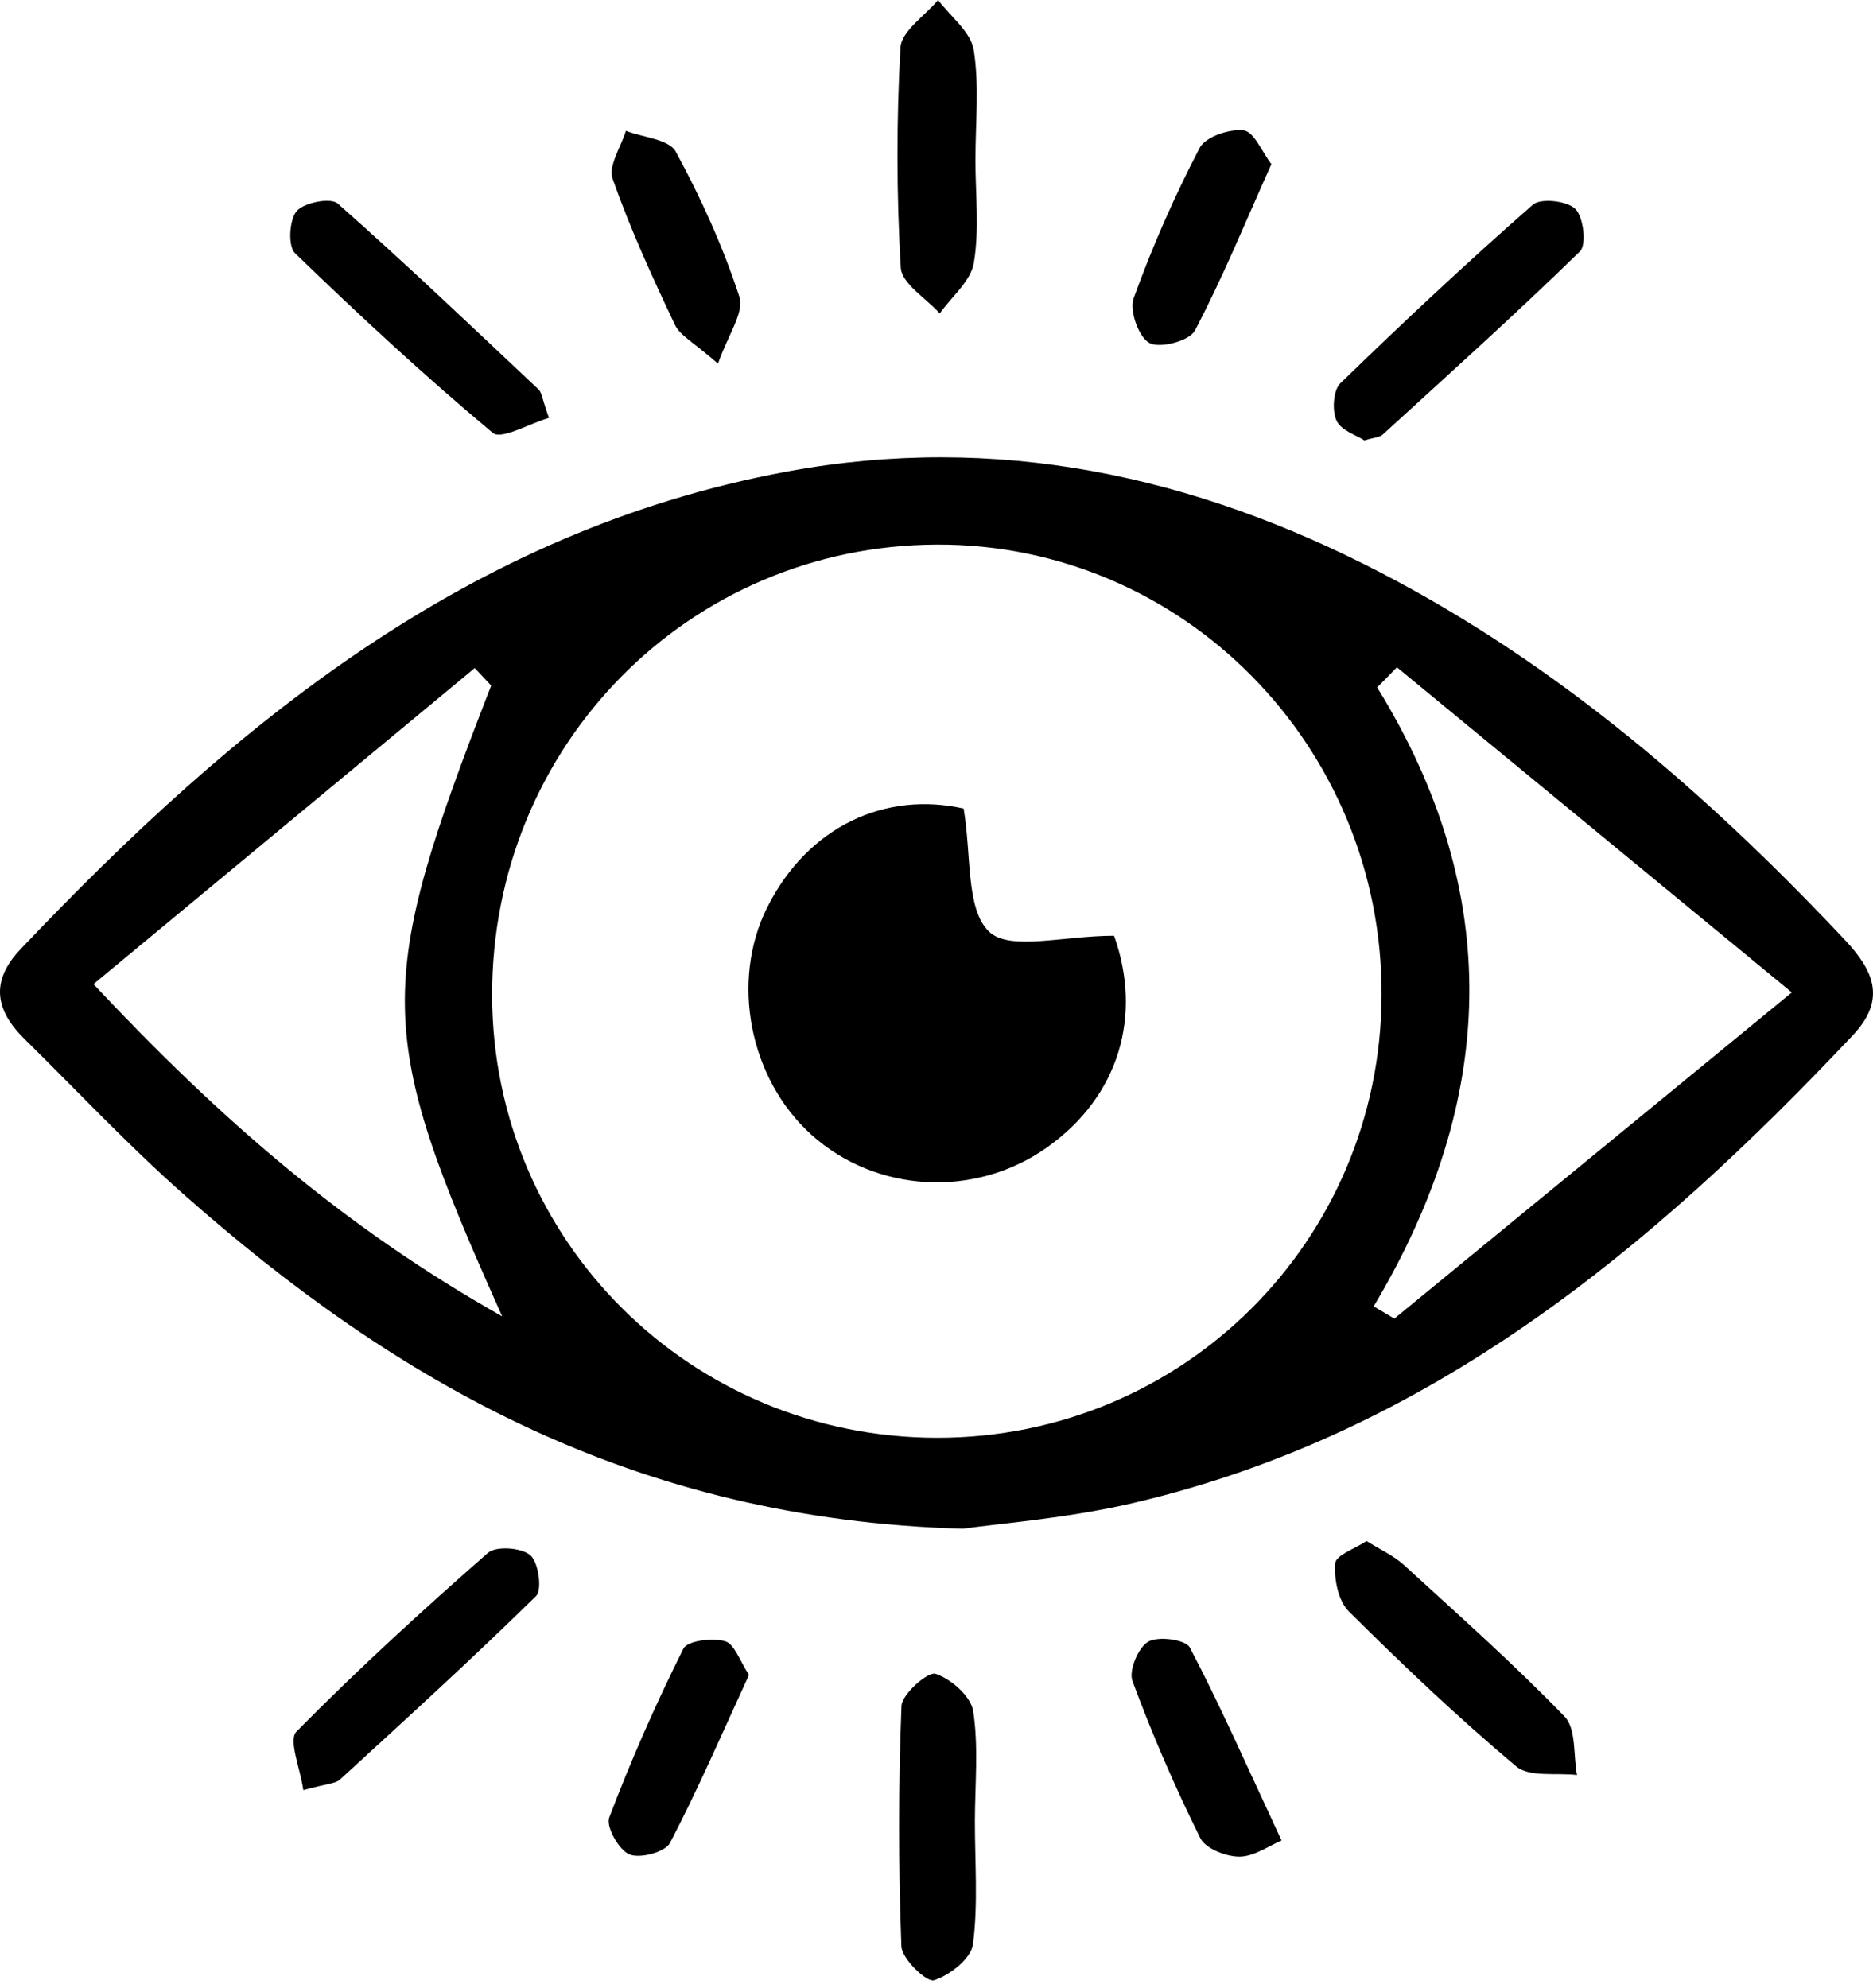
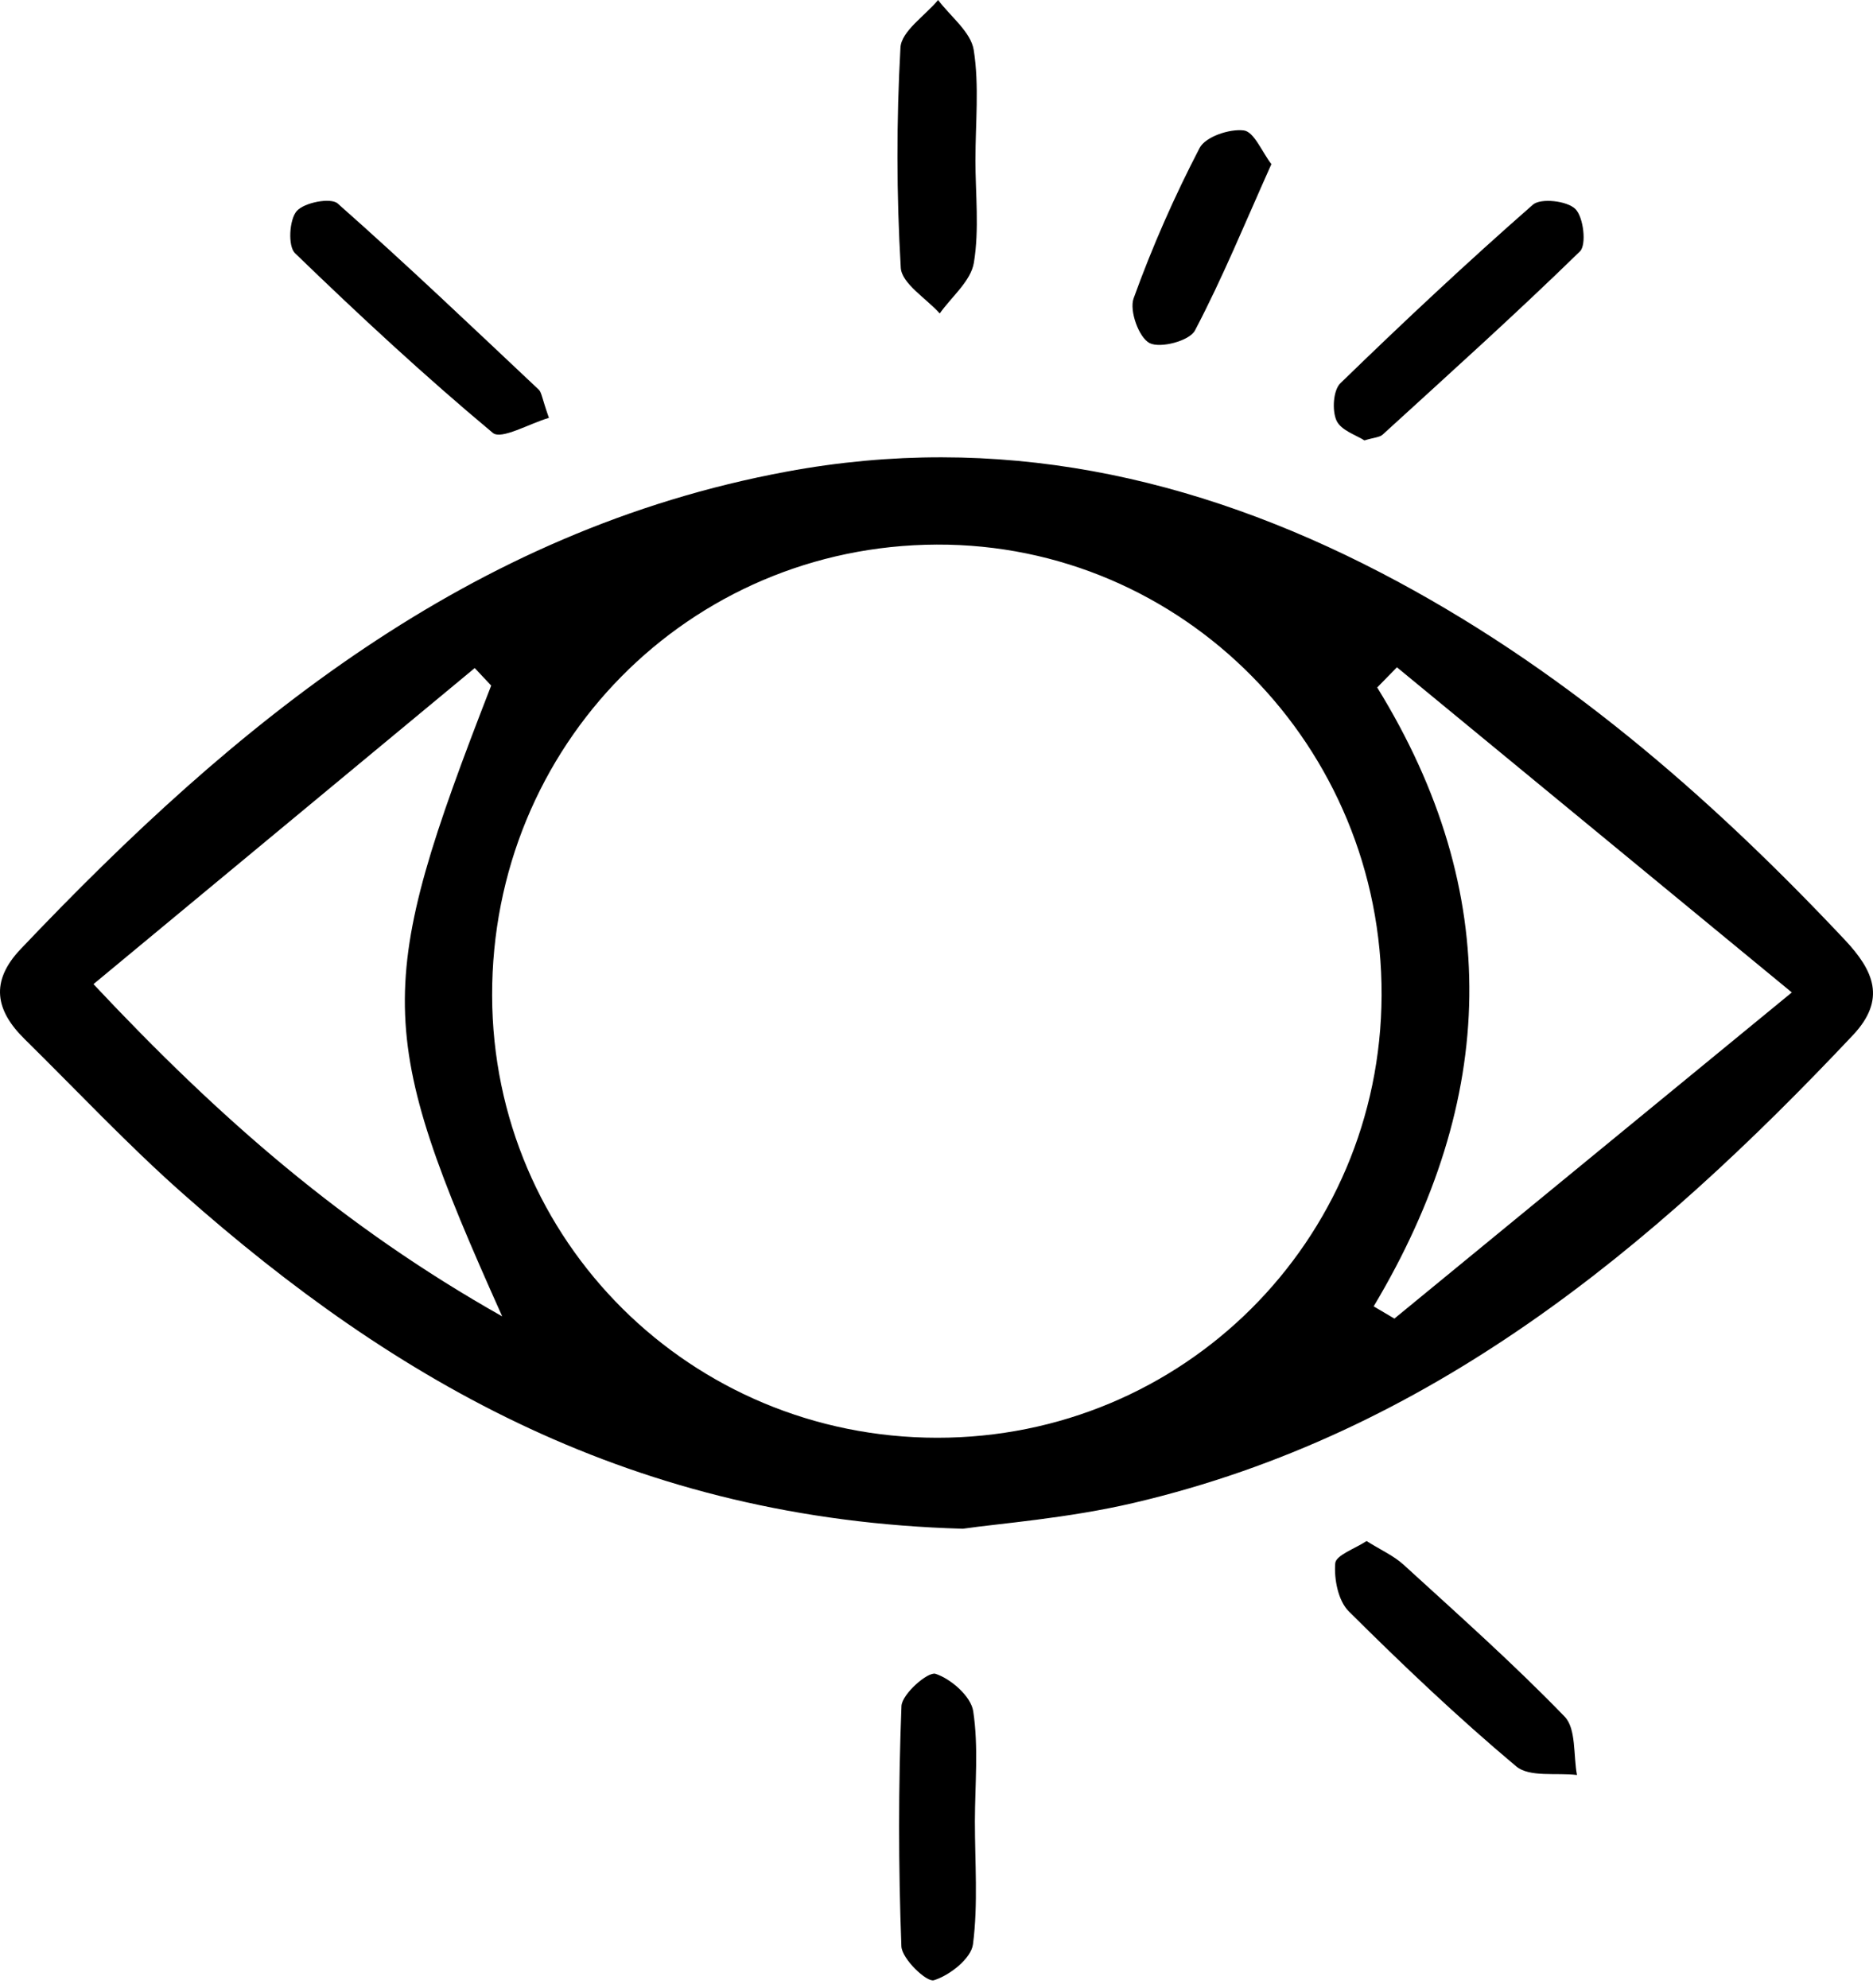
<svg xmlns="http://www.w3.org/2000/svg" width="98" height="104" viewBox="0 0 98 104" fill="none">
  <path d="M50.366 79.972C33.206 79.486 20.753 72.34 9.564 62.438C6.679 59.884 4.032 57.06 1.284 54.354C-0.235 52.859 -0.532 51.347 1.078 49.652C12.287 37.846 24.56 27.751 41.158 24.672C52.145 22.634 62.459 24.874 72.244 29.956C81.552 34.79 89.364 41.558 96.518 49.158C98.031 50.767 98.722 52.272 96.946 54.156C86.381 65.365 74.777 74.992 59.345 78.615C55.848 79.436 52.222 79.703 50.368 79.974L50.366 79.972ZM49.029 75.213C61.892 75.223 72.239 64.927 72.288 52.068C72.337 39.028 61.889 28.442 49.015 28.489C36.04 28.539 25.717 39.008 25.749 52.087C25.781 64.91 36.143 75.204 49.03 75.213H49.029ZM25.7 35.864C25.413 35.558 25.127 35.253 24.839 34.948C18.257 40.403 11.677 45.86 4.891 51.483C11.528 58.557 17.995 64.191 26.277 68.864C19.591 53.965 19.578 51.605 25.7 35.864ZM73.09 34.908L72.059 35.964C78.686 46.712 78.346 57.505 71.874 68.339C72.235 68.553 72.596 68.765 72.958 68.979C79.589 63.537 86.22 58.097 93.753 51.917C86.294 45.777 79.692 40.343 73.091 34.908H73.09Z" fill="black" />
  <path d="M51.036 8.362C51.038 10.162 51.246 11.996 50.955 13.748C50.796 14.705 49.791 15.519 49.169 16.398C48.457 15.601 47.178 14.837 47.13 14C46.904 10.174 46.901 6.321 47.114 2.493C47.162 1.627 48.396 0.83 49.084 0C49.734 0.867 50.798 1.67 50.948 2.616C51.244 4.49 51.036 6.443 51.038 8.362H51.036Z" fill="black" />
  <path d="M51.009 95.254C51.006 97.411 51.183 99.591 50.909 101.71C50.813 102.455 49.69 103.339 48.863 103.592C48.484 103.708 47.189 102.472 47.163 101.817C47.004 97.631 47.003 93.435 47.167 89.249C47.192 88.621 48.55 87.433 48.949 87.562C49.761 87.827 50.805 88.743 50.921 89.517C51.205 91.39 51.014 93.337 51.009 95.254Z" fill="black" />
  <path d="M28.721 21.86C27.694 22.159 26.23 23.017 25.785 22.646C22.208 19.661 18.785 16.485 15.434 13.244C15.059 12.88 15.132 11.499 15.522 11.045C15.91 10.593 17.305 10.323 17.669 10.646C21.247 13.807 24.707 17.106 28.186 20.381C28.34 20.525 28.354 20.82 28.721 21.862V21.86Z" fill="black" />
-   <path d="M15.871 93.647C15.712 92.515 15.078 91.024 15.509 90.588C18.714 87.335 22.093 84.247 25.529 81.237C25.956 80.863 27.28 80.96 27.747 81.359C28.176 81.725 28.378 83.171 28.048 83.493C24.706 86.775 21.242 89.931 17.787 93.094C17.55 93.311 17.109 93.303 15.871 93.647Z" fill="black" />
  <path d="M71.502 80.616C72.249 81.086 72.924 81.384 73.443 81.858C76.293 84.461 79.183 87.028 81.864 89.799C82.476 90.432 82.317 91.816 82.511 92.855C81.431 92.726 80.025 92.987 79.327 92.4C76.281 89.846 73.391 87.098 70.57 84.293C70.017 83.741 69.795 82.608 69.863 81.778C69.897 81.354 70.911 81.009 71.502 80.616Z" fill="black" />
  <path d="M71.388 23.038C70.981 22.77 70.167 22.52 69.93 22.003C69.689 21.475 69.755 20.418 70.13 20.051C73.414 16.86 76.76 13.726 80.203 10.709C80.614 10.349 81.996 10.505 82.427 10.933C82.855 11.357 83.02 12.804 82.667 13.15C79.307 16.429 75.812 19.569 72.344 22.736C72.183 22.881 71.894 22.885 71.39 23.039L71.388 23.038Z" fill="black" />
  <path d="M66.521 8.588C65.141 11.666 63.964 14.55 62.521 17.292C62.239 17.83 60.71 18.239 60.147 17.947C59.587 17.657 59.081 16.25 59.313 15.609C60.285 12.916 61.446 10.278 62.768 7.739C63.074 7.152 64.331 6.73 65.077 6.823C65.613 6.889 66.027 7.939 66.521 8.586V8.588Z" fill="black" />
-   <path d="M67.055 96.282C66.382 96.562 65.616 97.124 64.851 97.126C64.148 97.126 63.076 96.707 62.802 96.155C61.477 93.483 60.287 90.734 59.252 87.937C59.05 87.393 59.556 86.183 60.079 85.881C60.605 85.577 62.037 85.772 62.252 86.183C63.803 89.129 65.144 92.183 67.055 96.284V96.282Z" fill="black" />
-   <path d="M39.191 87.617C37.814 90.605 36.541 93.564 35.054 96.411C34.804 96.89 33.49 97.241 32.933 97.009C32.38 96.778 31.695 95.558 31.876 95.081C33.02 92.074 34.318 89.12 35.758 86.246C35.969 85.825 37.27 85.669 37.938 85.857C38.428 85.995 38.707 86.892 39.191 87.618V87.617Z" fill="black" />
-   <path d="M37.566 19.023C36.318 17.923 35.585 17.565 35.311 16.988C34.126 14.486 32.969 11.956 32.051 9.348C31.816 8.679 32.492 7.688 32.749 6.845C33.644 7.191 35.002 7.284 35.354 7.929C36.675 10.354 37.83 12.904 38.687 15.527C38.954 16.344 38.08 17.535 37.568 19.023H37.566Z" fill="black" />
-   <path d="M58.291 48.953C59.766 53.087 58.594 57.332 54.772 60.032C51.009 62.691 45.839 62.409 42.455 59.361C39.208 56.438 38.212 51.32 40.143 47.468C42.279 43.208 46.34 41.382 50.419 42.298C50.838 44.764 50.525 47.562 51.753 48.739C52.82 49.763 55.633 48.951 58.29 48.951L58.291 48.953Z" fill="black" />
</svg>